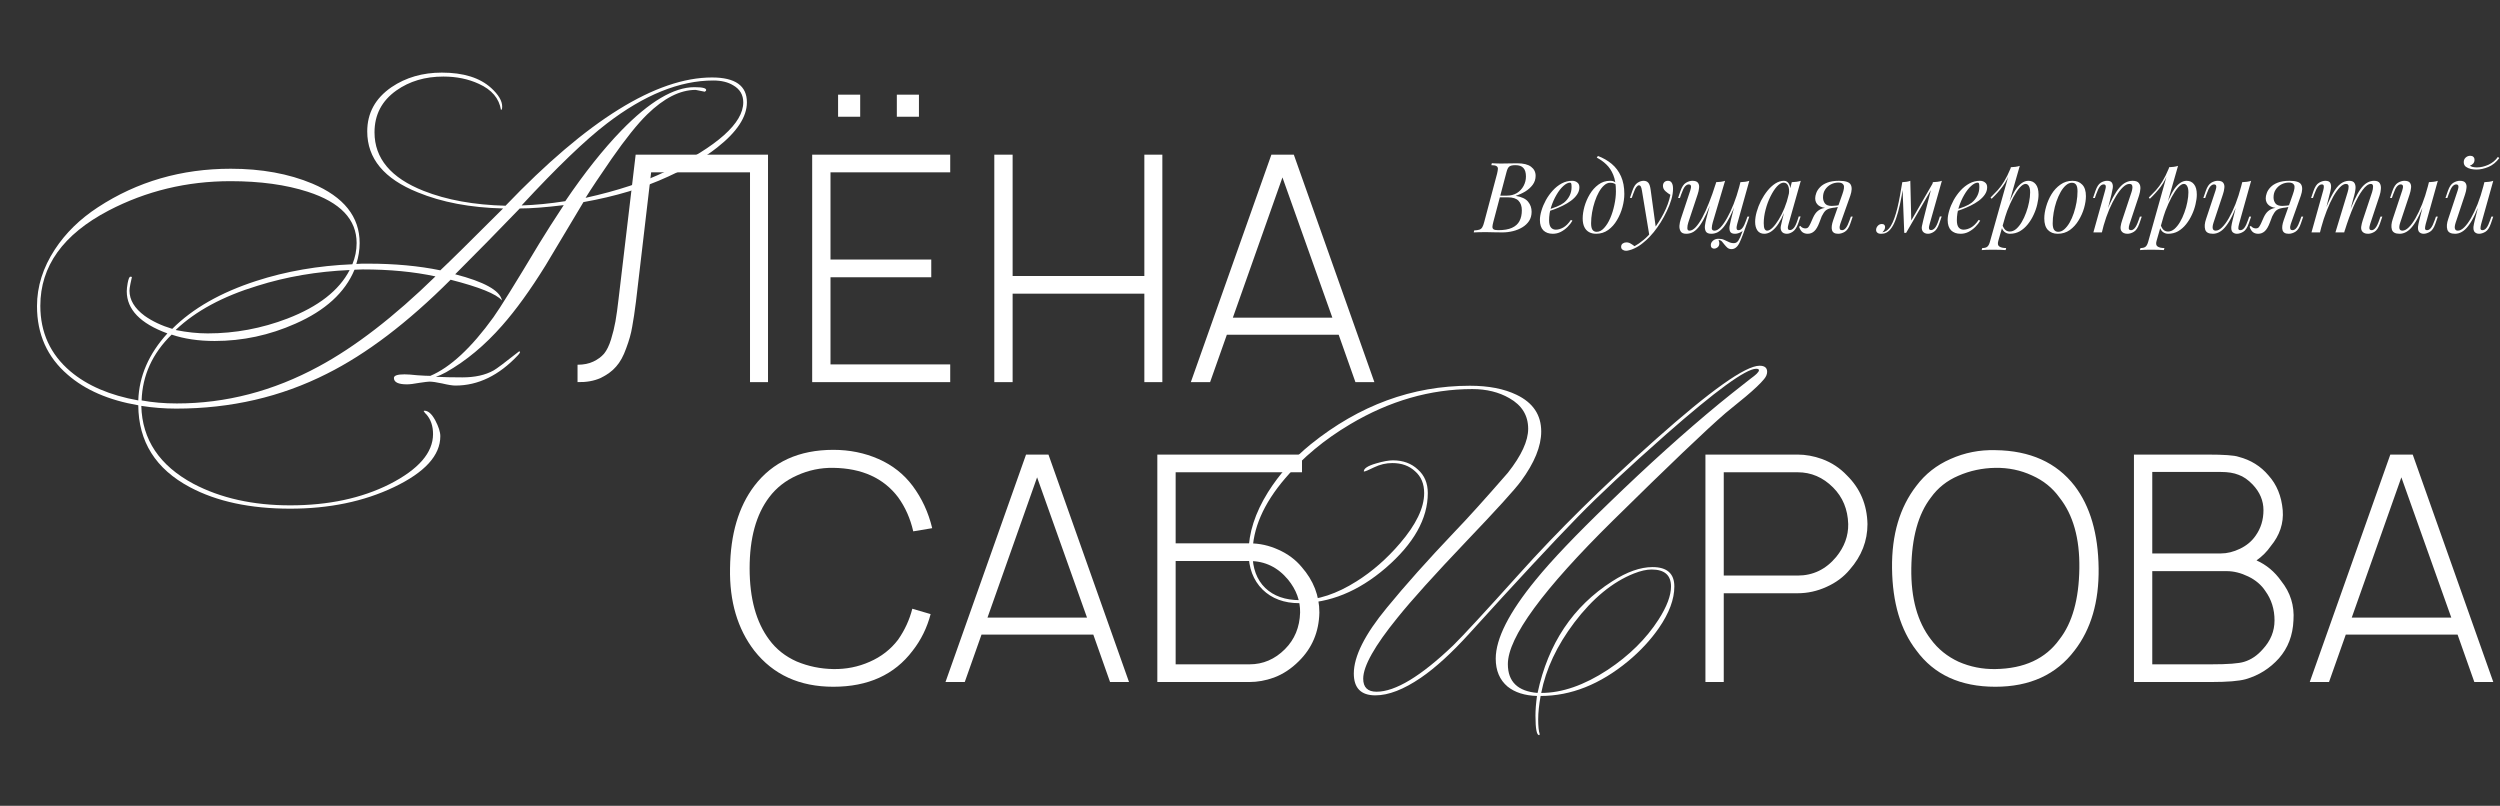
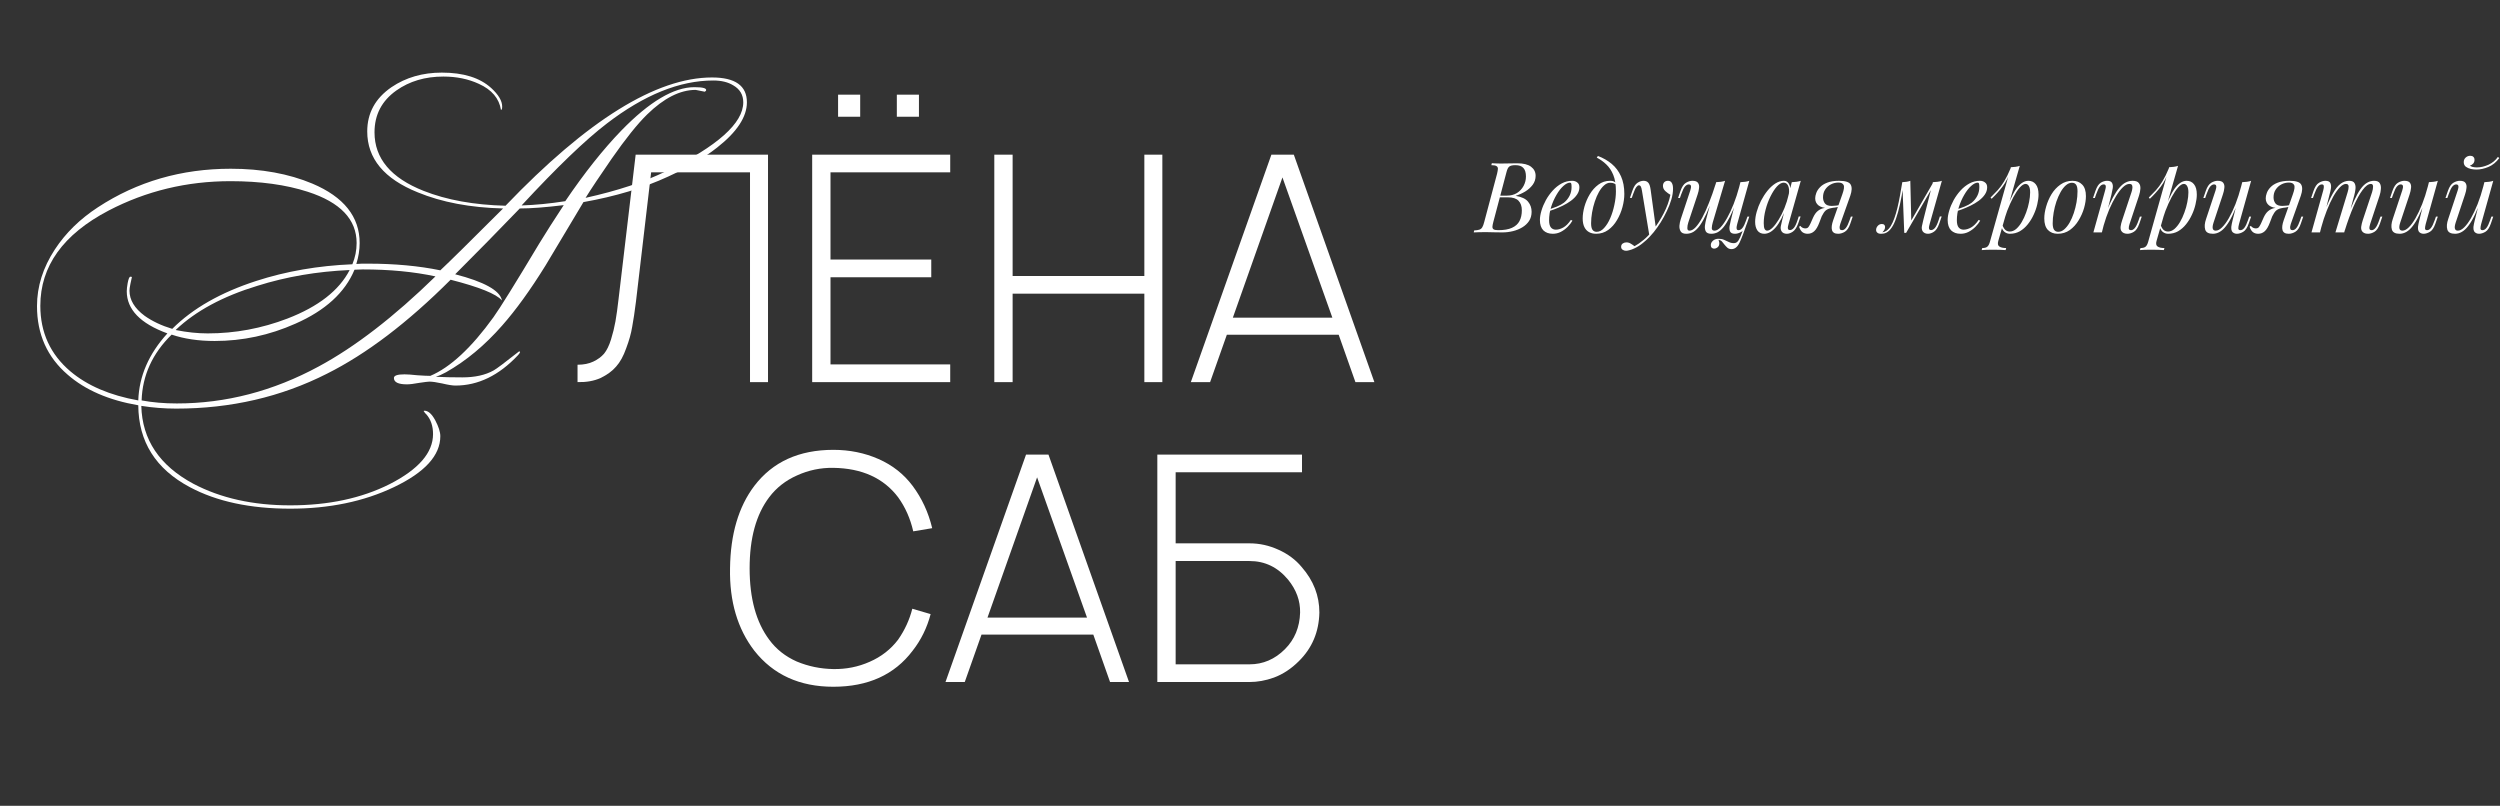
<svg xmlns="http://www.w3.org/2000/svg" width="1151" height="371" viewBox="0 0 1151 371" fill="none">
  <rect x="0" y="0" width="1151" height="371" fill="#333333" stroke="none" />
  <path d="M698.54 75.185C701.39 75.185 703.505 75.71 704.885 76.76C706.295 77.81 707 79.205 707 80.945C707 82.475 706.55 83.855 705.65 85.085C704.75 86.285 703.595 87.32 702.185 88.19C700.775 89.03 699.305 89.69 697.775 90.17C700.535 90.62 702.455 91.52 703.535 92.87C704.615 94.19 705.155 95.735 705.155 97.505C705.155 99.125 704.765 100.535 703.985 101.735C703.205 102.905 702.17 103.88 700.88 104.66C699.59 105.44 698.15 106.025 696.56 106.415C694.97 106.805 693.365 107 691.745 107C690.605 107 689.42 106.985 688.19 106.955C686.96 106.895 685.565 106.865 684.005 106.865C682.955 106.865 681.935 106.88 680.945 106.91C679.955 106.91 679.145 106.94 678.515 107L678.695 106.1C679.715 106.04 680.51 105.92 681.08 105.74C681.65 105.56 682.1 105.2 682.43 104.66C682.76 104.12 683.06 103.31 683.33 102.23L689.27 79.91C689.48 79.01 689.6 78.29 689.63 77.75C689.66 77.18 689.45 76.76 689 76.49C688.58 76.19 687.785 76.04 686.615 76.04L686.84 75.14C687.26 75.17 687.755 75.2 688.325 75.23C688.895 75.23 689.51 75.245 690.17 75.275C690.86 75.275 691.535 75.275 692.195 75.275C693.245 75.275 694.28 75.26 695.3 75.23C696.35 75.2 697.43 75.185 698.54 75.185ZM689.99 90.845L690.17 90.08H693.68C695.51 90.08 697.085 89.675 698.405 88.865C699.725 88.025 700.745 86.93 701.465 85.58C702.185 84.23 702.545 82.79 702.545 81.26C702.545 79.49 702.155 78.185 701.375 77.345C700.625 76.475 699.395 76.04 697.685 76.04C696.365 76.04 695.435 76.25 694.895 76.67C694.355 77.06 693.92 77.915 693.59 79.235L687.515 102.23C687.275 103.13 687.14 103.865 687.11 104.435C687.11 104.975 687.305 105.365 687.695 105.605C688.085 105.845 688.79 105.965 689.81 105.965C692.45 105.965 694.55 105.605 696.11 104.885C697.7 104.165 698.855 103.13 699.575 101.78C700.295 100.4 700.655 98.75 700.655 96.83C700.655 94.94 700.145 93.47 699.125 92.42C698.105 91.37 696.47 90.845 694.22 90.845H689.99ZM712.213 96.785C713.893 96.215 715.408 95.66 716.758 95.12C718.138 94.55 719.233 93.95 720.043 93.32C721.123 92.45 721.978 91.4 722.608 90.17C723.238 88.94 723.553 87.59 723.553 86.12C723.553 85.25 723.493 84.695 723.373 84.455C723.253 84.215 723.073 84.095 722.833 84.095C721.903 84.095 720.883 84.605 719.773 85.625C718.663 86.615 717.613 87.965 716.623 89.675C715.633 91.355 714.808 93.215 714.148 95.255C713.518 97.295 713.203 99.35 713.203 101.42C713.203 102.95 713.488 104.06 714.058 104.75C714.628 105.41 715.378 105.74 716.308 105.74C717.388 105.74 718.528 105.41 719.728 104.75C720.928 104.09 722.098 102.92 723.238 101.24L723.958 101.6C723.388 102.59 722.638 103.55 721.708 104.48C720.778 105.41 719.728 106.175 718.558 106.775C717.418 107.345 716.203 107.63 714.913 107.63C713.083 107.63 711.628 107.105 710.548 106.055C709.498 104.975 708.973 103.385 708.973 101.285C708.973 99.995 709.213 98.555 709.693 96.965C710.173 95.345 710.848 93.74 711.718 92.15C712.618 90.53 713.683 89.045 714.913 87.695C716.143 86.345 717.508 85.265 719.008 84.455C720.508 83.645 722.113 83.24 723.823 83.24C724.753 83.24 725.533 83.495 726.163 84.005C726.823 84.485 727.153 85.22 727.153 86.21C727.153 87.41 726.793 88.535 726.073 89.585C725.383 90.605 724.453 91.55 723.283 92.42C722.143 93.26 720.898 94.01 719.548 94.67C718.198 95.33 716.878 95.9 715.588 96.38C714.298 96.86 713.158 97.25 712.168 97.55L712.213 96.785ZM743.97 88.055C743.97 85.025 743.565 82.52 742.755 80.54C741.945 78.56 740.865 76.94 739.515 75.68C738.195 74.42 736.74 73.385 735.15 72.575L735.69 71.81C738.09 72.71 740.205 73.925 742.035 75.455C743.865 76.985 745.29 78.89 746.31 81.17C747.33 83.45 747.84 86.15 747.84 89.27C747.84 91.19 747.555 93.215 746.985 95.345C746.415 97.475 745.575 99.47 744.465 101.33C743.385 103.19 742.035 104.705 740.415 105.875C738.795 107.045 736.935 107.63 734.835 107.63C733.605 107.63 732.525 107.375 731.595 106.865C730.665 106.355 729.945 105.575 729.435 104.525C728.925 103.475 728.67 102.155 728.67 100.565C728.67 98.915 728.94 97.1 729.48 95.12C730.05 93.11 730.875 91.205 731.955 89.405C733.035 87.605 734.355 86.135 735.915 84.995C737.475 83.825 739.26 83.24 741.27 83.24C742.23 83.24 742.95 83.42 743.43 83.78C743.91 84.11 744.3 84.44 744.6 84.77L744.285 85.31C743.985 84.92 743.595 84.635 743.115 84.455C742.665 84.245 742.05 84.14 741.27 84.14C740.34 84.14 739.44 84.53 738.57 85.31C737.7 86.06 736.89 87.095 736.14 88.415C735.42 89.705 734.79 91.16 734.25 92.78C733.71 94.4 733.29 96.08 732.99 97.82C732.69 99.56 732.54 101.225 732.54 102.815C732.54 104.165 732.75 105.155 733.17 105.785C733.62 106.415 734.265 106.73 735.105 106.73C736.335 106.73 737.475 106.145 738.525 104.975C739.605 103.805 740.55 102.29 741.36 100.43C742.17 98.54 742.8 96.515 743.25 94.355C743.73 92.165 743.97 90.065 743.97 88.055ZM762.388 105.2L759.373 108.485L755.953 87.785C755.803 86.855 755.623 86.21 755.413 85.85C755.203 85.49 754.903 85.31 754.513 85.31C754.183 85.31 753.808 85.58 753.388 86.12C752.968 86.63 752.458 87.74 751.858 89.45L751.273 91.115H750.418L751.543 87.83C752.173 86 752.953 84.785 753.883 84.185C754.813 83.555 755.758 83.24 756.718 83.24C757.648 83.24 758.368 83.54 758.878 84.14C759.388 84.71 759.748 85.79 759.958 87.38L762.388 105.2ZM752.533 113.345C753.823 112.655 755.188 111.71 756.628 110.51C758.098 109.34 759.613 107.75 761.173 105.74C762.943 103.49 764.548 100.97 765.988 98.18C767.458 95.36 768.478 92.525 769.048 89.675C768.328 89.285 767.563 88.73 766.753 88.01C765.943 87.26 765.568 86.375 765.628 85.355C765.688 84.665 765.928 84.14 766.348 83.78C766.768 83.42 767.293 83.24 767.923 83.24C768.733 83.24 769.318 83.555 769.678 84.185C770.068 84.785 770.263 85.685 770.263 86.885C770.263 88.415 770.008 90.065 769.498 91.835C768.988 93.575 768.298 95.345 767.428 97.145C766.588 98.945 765.643 100.685 764.593 102.365C763.543 104.015 762.478 105.515 761.398 106.865C760.918 107.465 760.258 108.215 759.418 109.115C758.578 110.015 757.573 110.93 756.403 111.86C755.263 112.82 753.973 113.645 752.533 114.335C751.633 114.755 750.853 115.04 750.193 115.19C749.563 115.37 749.038 115.46 748.618 115.46C748.018 115.46 747.493 115.295 747.043 114.965C746.593 114.665 746.368 114.215 746.368 113.615C746.368 112.955 746.623 112.445 747.133 112.085C747.613 111.755 748.168 111.59 748.798 111.59C749.488 111.59 750.133 111.77 750.733 112.13C751.363 112.49 751.963 112.895 752.533 113.345ZM791.208 110.51C791.268 110.69 791.343 110.915 791.433 111.185C791.523 111.455 791.568 111.74 791.568 112.04C791.568 112.82 791.313 113.42 790.803 113.84C790.293 114.26 789.738 114.47 789.138 114.47C788.748 114.47 788.403 114.335 788.103 114.065C787.803 113.825 787.653 113.42 787.653 112.85C787.653 112.1 787.983 111.425 788.643 110.825C789.333 110.225 790.188 109.925 791.208 109.925C792.198 109.925 793.053 110.09 793.773 110.42C794.523 110.75 795.243 111.08 795.933 111.41C796.623 111.77 797.403 111.95 798.273 111.95C799.143 111.95 799.848 111.53 800.388 110.69C800.928 109.88 801.453 108.725 801.963 107.225C802.473 105.755 803.118 104.015 803.898 102.005L804.438 102.41C803.058 106.52 801.888 109.595 800.928 111.635C799.968 113.675 798.723 114.695 797.193 114.695C796.443 114.695 795.813 114.485 795.303 114.065C794.823 113.645 794.373 113.165 793.953 112.625C793.563 112.085 793.158 111.59 792.738 111.14C792.318 110.72 791.808 110.51 791.208 110.51ZM788.823 90.53C787.653 93.65 786.573 96.305 785.583 98.495C784.593 100.655 783.618 102.41 782.658 103.76C781.698 105.11 780.708 106.1 779.688 106.73C778.668 107.33 777.558 107.63 776.358 107.63C775.098 107.63 774.243 107.27 773.793 106.55C773.343 105.83 773.148 104.945 773.208 103.895C773.298 102.845 773.508 101.825 773.838 100.835L778.203 87.695C778.503 86.765 778.608 86.075 778.518 85.625C778.428 85.145 778.083 84.905 777.483 84.905C776.913 84.905 776.343 85.22 775.773 85.85C775.233 86.48 774.648 87.695 774.018 89.495L773.433 91.16H772.578L773.703 87.875C774.363 85.985 775.203 84.74 776.223 84.14C777.243 83.54 778.218 83.24 779.148 83.24C780.468 83.24 781.338 83.555 781.758 84.185C782.208 84.785 782.373 85.565 782.253 86.525C782.163 87.485 781.938 88.49 781.578 89.54L777.303 102.41C777.003 103.34 776.853 104.21 776.853 105.02C776.853 105.8 777.183 106.19 777.843 106.19C778.743 106.19 779.688 105.665 780.678 104.615C781.668 103.565 782.688 102.08 783.738 100.16C784.788 98.21 785.823 95.93 786.843 93.32C787.893 90.71 788.898 87.86 789.858 84.77L788.823 90.53ZM788.553 102.41C788.283 103.34 788.133 104.21 788.103 105.02C788.103 105.8 788.523 106.19 789.363 106.19C790.233 106.19 791.163 105.68 792.153 104.66C793.143 103.61 794.148 102.17 795.168 100.34C796.218 98.48 797.223 96.335 798.183 93.905C799.143 91.445 799.998 88.82 800.748 86.03L799.263 93.23C798.243 95.93 797.268 98.195 796.338 100.025C795.408 101.855 794.493 103.34 793.593 104.48C792.693 105.59 791.778 106.4 790.848 106.91C789.918 107.39 788.928 107.63 787.878 107.63C786.618 107.63 785.778 107.27 785.358 106.55C784.968 105.8 784.833 104.9 784.953 103.85C785.103 102.77 785.298 101.765 785.538 100.835L790.128 83.87C790.878 83.84 791.598 83.78 792.288 83.69C793.008 83.6 793.653 83.45 794.223 83.24L788.553 102.41ZM799.803 103.175C799.743 103.415 799.668 103.76 799.578 104.21C799.488 104.66 799.488 105.065 799.578 105.425C799.668 105.785 799.953 105.965 800.433 105.965C801.093 105.965 801.693 105.62 802.233 104.93C802.803 104.21 803.373 103.025 803.943 101.375L804.528 99.71H805.383L804.258 102.995C803.598 104.885 802.758 106.13 801.738 106.73C800.718 107.33 799.743 107.63 798.813 107.63C797.643 107.63 796.893 107.3 796.563 106.64C796.233 105.95 796.143 105.11 796.293 104.12C796.473 103.13 796.668 102.2 796.878 101.33L801.288 83.87C802.038 83.84 802.758 83.78 803.448 83.69C804.168 83.6 804.813 83.45 805.383 83.24L799.803 103.175ZM813.601 106.19C814.321 106.19 815.146 105.74 816.076 104.84C817.006 103.91 817.951 102.665 818.911 101.105C819.871 99.545 820.756 97.775 821.566 95.795C822.376 93.815 823.021 91.76 823.501 89.63L822.736 94.49C821.026 99.29 819.301 102.68 817.561 104.66C815.851 106.64 814.096 107.63 812.296 107.63C810.886 107.63 809.821 107.12 809.101 106.1C808.411 105.08 808.066 103.775 808.066 102.185C808.066 100.745 808.306 99.185 808.786 97.505C809.266 95.795 809.926 94.1 810.766 92.42C811.636 90.74 812.626 89.21 813.736 87.83C814.846 86.45 816.046 85.34 817.336 84.5C818.656 83.66 819.991 83.24 821.341 83.24C822.391 83.24 823.186 83.765 823.726 84.815C824.296 85.835 824.416 87.275 824.086 89.135L823.591 89.405C823.801 87.815 823.696 86.54 823.276 85.58C822.856 84.59 822.166 84.095 821.206 84.095C820.216 84.095 819.181 84.68 818.101 85.85C817.051 87.02 816.061 88.55 815.131 90.44C814.201 92.3 813.451 94.325 812.881 96.515C812.311 98.675 812.026 100.745 812.026 102.725C812.026 104.015 812.161 104.915 812.431 105.425C812.731 105.935 813.121 106.19 813.601 106.19ZM824.941 83.87C825.661 83.84 826.381 83.78 827.101 83.69C827.821 83.6 828.481 83.45 829.081 83.24L823.456 103.13C823.396 103.4 823.306 103.76 823.186 104.21C823.096 104.63 823.096 105.02 823.186 105.38C823.306 105.74 823.621 105.92 824.131 105.92C824.731 105.92 825.316 105.59 825.886 104.93C826.456 104.27 827.026 103.07 827.596 101.33L828.136 99.665H828.991L827.866 102.95C827.206 104.75 826.396 105.98 825.436 106.64C824.476 107.3 823.561 107.63 822.691 107.63C821.521 107.63 820.696 107.24 820.216 106.46C819.826 105.77 819.721 104.975 819.901 104.075C820.081 103.145 820.291 102.215 820.531 101.285L824.941 83.87ZM848.226 89.405C849.006 87.245 849.186 85.82 848.766 85.13C848.376 84.41 847.596 84.05 846.426 84.05C845.166 84.05 843.996 84.335 842.916 84.905C841.836 85.475 840.966 86.27 840.306 87.29C839.646 88.28 839.316 89.465 839.316 90.845C839.316 91.955 839.616 92.9 840.216 93.68C840.816 94.43 841.851 94.805 843.321 94.805C843.891 94.805 844.596 94.76 845.436 94.67C846.306 94.55 846.996 94.43 847.506 94.31L847.641 94.85C846.801 95.18 845.841 95.42 844.761 95.57C843.711 95.72 842.721 95.795 841.791 95.795C839.811 95.795 838.296 95.39 837.246 94.58C836.226 93.77 835.716 92.675 835.716 91.295C835.716 90.575 835.881 89.765 836.211 88.865C836.541 87.935 837.111 87.05 837.921 86.21C838.731 85.34 839.841 84.635 841.251 84.095C842.691 83.525 844.506 83.24 846.696 83.24C849.636 83.24 851.421 83.825 852.051 84.995C852.711 86.135 852.651 87.845 851.871 90.125L847.236 103.175C847.116 103.505 847.026 103.895 846.966 104.345C846.906 104.795 846.951 105.185 847.101 105.515C847.251 105.815 847.581 105.965 848.091 105.965C848.721 105.965 849.306 105.62 849.846 104.93C850.416 104.21 850.986 103.025 851.556 101.375L852.141 99.71H852.996L851.871 102.995C851.271 104.795 850.446 106.025 849.396 106.685C848.376 107.315 847.341 107.63 846.291 107.63C844.731 107.63 843.786 107.075 843.456 105.965C843.126 104.855 843.321 103.295 844.041 101.285L848.226 89.405ZM828.876 103.985C829.146 104.375 829.506 104.675 829.956 104.885C830.376 105.065 830.766 105.155 831.126 105.155C831.816 105.155 832.311 104.945 832.611 104.525C832.941 104.075 833.256 103.52 833.556 102.86L834.816 100.025C835.416 98.765 836.076 97.835 836.796 97.235C837.546 96.605 838.341 96.17 839.181 95.93C840.021 95.69 840.876 95.54 841.746 95.48C842.526 95.42 843.321 95.33 844.131 95.21C844.971 95.09 845.781 94.97 846.561 94.85L846.381 95.255C844.761 95.495 843.501 95.72 842.601 95.93C841.731 96.14 841.011 96.5 840.441 97.01C839.901 97.52 839.331 98.375 838.731 99.575L837.651 102.41C836.931 104.33 836.136 105.68 835.266 106.46C834.396 107.24 833.391 107.63 832.251 107.63C831.321 107.63 830.526 107.39 829.866 106.91C829.206 106.4 828.681 105.56 828.291 104.39L828.876 103.985ZM888.416 103.13C888.356 103.4 888.266 103.76 888.146 104.21C888.056 104.63 888.056 105.02 888.146 105.38C888.266 105.74 888.581 105.92 889.091 105.92C889.691 105.92 890.276 105.59 890.846 104.93C891.416 104.27 891.986 103.07 892.556 101.33L893.096 99.665H893.951L892.826 102.95C892.196 104.78 891.386 106.025 890.396 106.685C889.436 107.315 888.521 107.63 887.651 107.63C887.081 107.63 886.586 107.525 886.166 107.315C885.746 107.105 885.416 106.82 885.176 106.46C884.786 105.77 884.681 104.975 884.861 104.075C885.041 103.145 885.251 102.215 885.491 101.285L889.901 83.87C890.621 83.84 891.341 83.78 892.061 83.69C892.781 83.6 893.441 83.45 894.041 83.24L888.416 103.13ZM876.311 85.31C875.831 88.64 875.306 91.565 874.736 94.085C874.196 96.575 873.611 98.705 872.981 100.475C872.381 102.245 871.706 103.67 870.956 104.75C870.236 105.83 869.456 106.595 868.616 107.045C868.136 107.315 867.656 107.48 867.176 107.54C866.696 107.6 866.306 107.63 866.006 107.63C865.256 107.63 864.701 107.465 864.341 107.135C863.951 106.835 863.756 106.415 863.756 105.875C863.756 105.185 864.011 104.555 864.521 103.985C865.031 103.415 865.661 103.13 866.411 103.13C866.921 103.13 867.296 103.265 867.536 103.535C867.776 103.775 867.896 104.105 867.896 104.525C867.896 104.945 867.776 105.38 867.536 105.83C867.296 106.25 866.996 106.625 866.636 106.955C866.666 106.955 866.681 106.955 866.681 106.955C867.251 106.895 867.866 106.655 868.526 106.235C869.276 105.725 869.951 104.975 870.551 103.985C871.151 102.995 871.691 101.81 872.171 100.43C872.681 99.02 873.146 97.445 873.566 95.705C873.986 93.965 874.376 92.105 874.736 90.125C875.126 88.115 875.486 86.03 875.816 83.87L876.311 85.31ZM876.716 107.225L875.816 83.87C876.476 83.84 877.121 83.78 877.751 83.69C878.381 83.6 878.966 83.45 879.506 83.24L879.956 101.78L877.571 107.225H876.716ZM878.021 104.84L890.036 84.05L890.711 84.545L877.571 107.225L878.021 104.84ZM899.947 96.785C901.627 96.215 903.142 95.66 904.492 95.12C905.872 94.55 906.967 93.95 907.777 93.32C908.857 92.45 909.712 91.4 910.342 90.17C910.972 88.94 911.287 87.59 911.287 86.12C911.287 85.25 911.227 84.695 911.107 84.455C910.987 84.215 910.807 84.095 910.567 84.095C909.637 84.095 908.617 84.605 907.507 85.625C906.397 86.615 905.347 87.965 904.357 89.675C903.367 91.355 902.542 93.215 901.882 95.255C901.252 97.295 900.937 99.35 900.937 101.42C900.937 102.95 901.222 104.06 901.792 104.75C902.362 105.41 903.112 105.74 904.042 105.74C905.122 105.74 906.262 105.41 907.462 104.75C908.662 104.09 909.832 102.92 910.972 101.24L911.692 101.6C911.122 102.59 910.372 103.55 909.442 104.48C908.512 105.41 907.462 106.175 906.292 106.775C905.152 107.345 903.937 107.63 902.647 107.63C900.817 107.63 899.362 107.105 898.282 106.055C897.232 104.975 896.707 103.385 896.707 101.285C896.707 99.995 896.947 98.555 897.427 96.965C897.907 95.345 898.582 93.74 899.452 92.15C900.352 90.53 901.417 89.045 902.647 87.695C903.877 86.345 905.242 85.265 906.742 84.455C908.242 83.645 909.847 83.24 911.557 83.24C912.487 83.24 913.267 83.495 913.897 84.005C914.557 84.485 914.887 85.22 914.887 86.21C914.887 87.41 914.527 88.535 913.807 89.585C913.117 90.605 912.187 91.55 911.017 92.42C909.877 93.26 908.632 94.01 907.282 94.67C905.932 95.33 904.612 95.9 903.322 96.38C902.032 96.86 900.892 97.25 899.902 97.55L899.947 96.785ZM932.559 84.68C931.779 84.68 930.894 85.235 929.904 86.345C928.944 87.425 927.954 88.91 926.934 90.8C925.944 92.66 924.999 94.76 924.099 97.1C923.229 99.44 922.494 101.87 921.894 104.39L922.704 99.53C924.654 93.65 926.499 89.465 928.239 86.975C930.009 84.485 931.884 83.24 933.864 83.24C935.274 83.24 936.399 83.765 937.239 84.815C938.109 85.865 938.544 87.455 938.544 89.585C938.544 90.935 938.349 92.42 937.959 94.04C937.599 95.66 937.044 97.265 936.294 98.855C935.574 100.445 934.674 101.915 933.594 103.265C932.544 104.585 931.329 105.65 929.949 106.46C928.569 107.24 927.039 107.63 925.359 107.63C924.459 107.63 923.649 107.36 922.929 106.82C922.239 106.28 921.774 105.5 921.534 104.48L921.894 103.58C922.314 104.69 922.794 105.47 923.334 105.92C923.904 106.37 924.564 106.595 925.314 106.595C926.334 106.595 927.309 106.205 928.239 105.425C929.169 104.615 930.024 103.55 930.804 102.23C931.584 100.91 932.259 99.455 932.829 97.865C933.429 96.245 933.879 94.64 934.179 93.05C934.509 91.43 934.674 89.945 934.674 88.595C934.674 87.275 934.479 86.3 934.089 85.67C933.729 85.01 933.219 84.68 932.559 84.68ZM925.809 76.985C926.529 76.955 927.234 76.895 927.924 76.805C928.644 76.715 929.304 76.565 929.904 76.355L920.004 110.96C919.644 112.22 919.824 113.075 920.544 113.525C921.264 113.975 922.299 114.2 923.649 114.2L923.379 115.145C922.779 115.115 921.924 115.07 920.814 115.01C919.734 114.98 918.579 114.965 917.349 114.965C916.419 114.965 915.474 114.98 914.514 115.01C913.554 115.07 912.834 115.115 912.354 115.145L912.624 114.2C913.704 114.2 914.484 113.99 914.964 113.57C915.444 113.18 915.834 112.46 916.134 111.41L925.809 76.985ZM916.449 90.935C917.619 89.795 918.714 88.67 919.734 87.56C920.754 86.42 921.744 85.07 922.704 83.51C923.664 81.95 924.639 79.985 925.629 77.615L925.764 78.335C924.744 81.395 923.484 83.915 921.984 85.895C920.484 87.875 918.804 89.75 916.944 91.52L916.449 90.935ZM953.924 84.14C952.964 84.14 952.034 84.53 951.134 85.31C950.264 86.06 949.454 87.095 948.704 88.415C947.984 89.705 947.339 91.16 946.769 92.78C946.229 94.4 945.809 96.08 945.509 97.82C945.209 99.56 945.059 101.225 945.059 102.815C945.059 104.165 945.269 105.155 945.689 105.785C946.139 106.415 946.784 106.73 947.624 106.73C948.584 106.73 949.499 106.355 950.369 105.605C951.269 104.825 952.094 103.79 952.844 102.5C953.594 101.18 954.239 99.71 954.779 98.09C955.319 96.47 955.739 94.805 956.039 93.095C956.339 91.355 956.489 89.675 956.489 88.055C956.489 86.675 956.279 85.685 955.859 85.085C955.439 84.455 954.794 84.14 953.924 84.14ZM941.189 100.565C941.189 98.915 941.474 97.1 942.044 95.12C942.614 93.11 943.439 91.205 944.519 89.405C945.629 87.605 946.994 86.135 948.614 84.995C950.234 83.825 952.094 83.24 954.194 83.24C956.054 83.24 957.539 83.825 958.649 84.995C959.789 86.135 960.359 87.905 960.359 90.305C960.359 91.955 960.074 93.785 959.504 95.795C958.934 97.775 958.094 99.665 956.984 101.465C955.904 103.265 954.554 104.75 952.934 105.92C951.314 107.06 949.454 107.63 947.354 107.63C945.494 107.63 943.994 107.045 942.854 105.875C941.744 104.705 941.189 102.935 941.189 100.565ZM967.707 107H963.792L969.192 87.695C969.312 87.335 969.402 86.945 969.462 86.525C969.552 86.075 969.537 85.7 969.417 85.4C969.297 85.07 968.997 84.905 968.517 84.905C967.857 84.905 967.272 85.235 966.762 85.895C966.252 86.525 965.682 87.725 965.052 89.495L964.467 91.16H963.612L964.737 87.875C965.397 85.985 966.207 84.74 967.167 84.14C968.157 83.54 969.132 83.24 970.092 83.24C971.292 83.24 972.057 83.57 972.387 84.23C972.747 84.89 972.852 85.7 972.702 86.66C972.552 87.62 972.357 88.58 972.117 89.54L967.707 107ZM969.777 97.64C970.827 94.94 971.847 92.675 972.837 90.845C973.827 89.015 974.802 87.545 975.762 86.435C976.722 85.295 977.697 84.485 978.687 84.005C979.707 83.495 980.757 83.24 981.837 83.24C983.247 83.24 984.207 83.585 984.717 84.275C985.257 84.935 985.497 85.79 985.437 86.84C985.377 87.86 985.167 88.925 984.807 90.035L980.442 103.175C980.172 103.985 980.052 104.66 980.082 105.2C980.142 105.71 980.502 105.965 981.162 105.965C981.732 105.965 982.287 105.65 982.827 105.02C983.397 104.39 983.997 103.175 984.627 101.375L985.212 99.71H986.067L984.942 102.995C984.282 104.885 983.442 106.13 982.422 106.73C981.402 107.33 980.427 107.63 979.497 107.63C978.147 107.63 977.202 107.195 976.662 106.325C976.332 105.785 976.227 105.08 976.347 104.21C976.467 103.34 976.707 102.38 977.067 101.33L981.342 88.46C981.492 88.04 981.612 87.545 981.702 86.975C981.822 86.375 981.807 85.85 981.657 85.4C981.507 84.92 981.072 84.68 980.352 84.68C979.452 84.68 978.477 85.175 977.427 86.165C976.407 87.125 975.357 88.475 974.277 90.215C973.197 91.955 972.147 93.995 971.127 96.335C970.137 98.675 969.252 101.21 968.472 103.94L969.777 97.64ZM1005.42 84.68C1004.64 84.68 1003.76 85.235 1002.77 86.345C1001.81 87.425 1000.82 88.91 999.795 90.8C998.805 92.66 997.86 94.76 996.96 97.1C996.09 99.44 995.355 101.87 994.755 104.39L995.565 99.53C997.515 93.65 999.36 89.465 1001.1 86.975C1002.87 84.485 1004.75 83.24 1006.73 83.24C1008.14 83.24 1009.26 83.765 1010.1 84.815C1010.97 85.865 1011.41 87.455 1011.41 89.585C1011.41 90.935 1011.21 92.42 1010.82 94.04C1010.46 95.66 1009.91 97.265 1009.16 98.855C1008.44 100.445 1007.54 101.915 1006.46 103.265C1005.41 104.585 1004.19 105.65 1002.81 106.46C1001.43 107.24 999.9 107.63 998.22 107.63C997.32 107.63 996.51 107.36 995.79 106.82C995.1 106.28 994.635 105.5 994.395 104.48L994.755 103.58C995.175 104.69 995.655 105.47 996.195 105.92C996.765 106.37 997.425 106.595 998.175 106.595C999.195 106.595 1000.17 106.205 1001.1 105.425C1002.03 104.615 1002.89 103.55 1003.67 102.23C1004.45 100.91 1005.12 99.455 1005.69 97.865C1006.29 96.245 1006.74 94.64 1007.04 93.05C1007.37 91.43 1007.54 89.945 1007.54 88.595C1007.54 87.275 1007.34 86.3 1006.95 85.67C1006.59 85.01 1006.08 84.68 1005.42 84.68ZM998.67 76.985C999.39 76.955 1000.1 76.895 1000.79 76.805C1001.51 76.715 1002.17 76.565 1002.77 76.355L992.865 110.96C992.505 112.22 992.685 113.075 993.405 113.525C994.125 113.975 995.16 114.2 996.51 114.2L996.24 115.145C995.64 115.115 994.785 115.07 993.675 115.01C992.595 114.98 991.44 114.965 990.21 114.965C989.28 114.965 988.335 114.98 987.375 115.01C986.415 115.07 985.695 115.115 985.215 115.145L985.485 114.2C986.565 114.2 987.345 113.99 987.825 113.57C988.305 113.18 988.695 112.46 988.995 111.41L998.67 76.985ZM989.31 90.935C990.48 89.795 991.575 88.67 992.595 87.56C993.615 86.42 994.605 85.07 995.565 83.51C996.525 81.95 997.5 79.985 998.49 77.615L998.625 78.335C997.605 81.395 996.345 83.915 994.845 85.895C993.345 87.875 991.665 89.75 989.805 91.52L989.31 90.935ZM1030.97 91.43C1029.89 94.43 1028.86 96.965 1027.87 99.035C1026.88 101.105 1025.89 102.77 1024.9 104.03C1023.94 105.29 1022.95 106.205 1021.93 106.775C1020.94 107.345 1019.9 107.63 1018.82 107.63C1016.84 107.63 1015.66 106.985 1015.27 105.695C1014.88 104.375 1015.01 102.755 1015.67 100.835L1020.04 87.695C1020.34 86.795 1020.44 86.105 1020.35 85.625C1020.26 85.145 1019.92 84.905 1019.32 84.905C1018.75 84.905 1018.18 85.22 1017.61 85.85C1017.07 86.48 1016.48 87.695 1015.85 89.495L1015.27 91.16H1014.41L1015.54 87.875C1016.2 85.985 1017.04 84.74 1018.06 84.14C1019.08 83.54 1020.05 83.24 1020.98 83.24C1022.3 83.24 1023.17 83.555 1023.59 84.185C1024.04 84.785 1024.21 85.565 1024.09 86.525C1024 87.485 1023.77 88.49 1023.41 89.54L1019.14 102.41C1018.3 104.93 1018.63 106.19 1020.13 106.19C1021.03 106.19 1021.99 105.695 1023.01 104.705C1024.06 103.685 1025.11 102.26 1026.16 100.43C1027.21 98.6 1028.23 96.44 1029.22 93.95C1030.21 91.43 1031.09 88.67 1031.87 85.67L1030.97 91.43ZM1030.84 103.175C1030.63 103.985 1030.52 104.66 1030.52 105.2C1030.55 105.71 1030.87 105.965 1031.47 105.965C1032.13 105.965 1032.73 105.62 1033.27 104.93C1033.84 104.21 1034.41 103.025 1034.98 101.375L1035.56 99.71H1036.42L1035.29 102.995C1034.63 104.885 1033.79 106.13 1032.77 106.73C1031.75 107.33 1030.78 107.63 1029.85 107.63C1029.37 107.63 1028.92 107.525 1028.5 107.315C1028.08 107.105 1027.76 106.805 1027.55 106.415C1027.31 105.905 1027.22 105.26 1027.28 104.48C1027.37 103.7 1027.58 102.65 1027.91 101.33L1032.32 83.87C1033.07 83.84 1033.79 83.78 1034.48 83.69C1035.2 83.6 1035.85 83.45 1036.42 83.24L1030.84 103.175ZM1055.65 89.405C1056.43 87.245 1056.61 85.82 1056.19 85.13C1055.8 84.41 1055.02 84.05 1053.85 84.05C1052.59 84.05 1051.42 84.335 1050.34 84.905C1049.26 85.475 1048.39 86.27 1047.73 87.29C1047.07 88.28 1046.74 89.465 1046.74 90.845C1046.74 91.955 1047.04 92.9 1047.64 93.68C1048.24 94.43 1049.27 94.805 1050.74 94.805C1051.31 94.805 1052.02 94.76 1052.86 94.67C1053.73 94.55 1054.42 94.43 1054.93 94.31L1055.06 94.85C1054.22 95.18 1053.26 95.42 1052.18 95.57C1051.13 95.72 1050.14 95.795 1049.21 95.795C1047.23 95.795 1045.72 95.39 1044.67 94.58C1043.65 93.77 1043.14 92.675 1043.14 91.295C1043.14 90.575 1043.3 89.765 1043.63 88.865C1043.96 87.935 1044.53 87.05 1045.34 86.21C1046.15 85.34 1047.26 84.635 1048.67 84.095C1050.11 83.525 1051.93 83.24 1054.12 83.24C1057.06 83.24 1058.84 83.825 1059.47 84.995C1060.13 86.135 1060.07 87.845 1059.29 90.125L1054.66 103.175C1054.54 103.505 1054.45 103.895 1054.39 104.345C1054.33 104.795 1054.37 105.185 1054.52 105.515C1054.67 105.815 1055 105.965 1055.51 105.965C1056.14 105.965 1056.73 105.62 1057.27 104.93C1057.84 104.21 1058.41 103.025 1058.98 101.375L1059.56 99.71H1060.42L1059.29 102.995C1058.69 104.795 1057.87 106.025 1056.82 106.685C1055.8 107.315 1054.76 107.63 1053.71 107.63C1052.15 107.63 1051.21 107.075 1050.88 105.965C1050.55 104.855 1050.74 103.295 1051.46 101.285L1055.65 89.405ZM1036.3 103.985C1036.57 104.375 1036.93 104.675 1037.38 104.885C1037.8 105.065 1038.19 105.155 1038.55 105.155C1039.24 105.155 1039.73 104.945 1040.03 104.525C1040.36 104.075 1040.68 103.52 1040.98 102.86L1042.24 100.025C1042.84 98.765 1043.5 97.835 1044.22 97.235C1044.97 96.605 1045.76 96.17 1046.6 95.93C1047.44 95.69 1048.3 95.54 1049.17 95.48C1049.95 95.42 1050.74 95.33 1051.55 95.21C1052.39 95.09 1053.2 94.97 1053.98 94.85L1053.8 95.255C1052.18 95.495 1050.92 95.72 1050.02 95.93C1049.15 96.14 1048.43 96.5 1047.86 97.01C1047.32 97.52 1046.75 98.375 1046.15 99.575L1045.07 102.41C1044.35 104.33 1043.56 105.68 1042.69 106.46C1041.82 107.24 1040.81 107.63 1039.67 107.63C1038.74 107.63 1037.95 107.39 1037.29 106.91C1036.63 106.4 1036.1 105.56 1035.71 104.39L1036.3 103.985ZM1068.12 107H1064.21L1069.61 87.695C1069.7 87.425 1069.77 87.08 1069.83 86.66C1069.92 86.21 1069.92 85.805 1069.83 85.445C1069.74 85.085 1069.46 84.905 1068.98 84.905C1068.32 84.905 1067.72 85.25 1067.18 85.94C1066.64 86.63 1066.07 87.815 1065.47 89.495L1064.88 91.16H1064.03L1065.15 87.875C1065.81 85.985 1066.65 84.74 1067.67 84.14C1068.69 83.54 1069.67 83.24 1070.6 83.24C1071.8 83.24 1072.56 83.585 1072.89 84.275C1073.22 84.965 1073.31 85.805 1073.16 86.795C1073.01 87.755 1072.8 88.67 1072.53 89.54L1068.12 107ZM1080.86 88.46C1081.16 87.53 1081.31 86.675 1081.31 85.895C1081.31 85.085 1080.89 84.68 1080.05 84.68C1079.21 84.68 1078.28 85.205 1077.26 86.255C1076.27 87.275 1075.25 88.715 1074.2 90.575C1073.18 92.405 1072.19 94.55 1071.23 97.01C1070.27 99.44 1069.41 102.05 1068.66 104.84L1070.15 97.64C1071.53 94.04 1072.82 91.19 1074.02 89.09C1075.22 86.99 1076.42 85.49 1077.62 84.59C1078.85 83.69 1080.15 83.24 1081.53 83.24C1082.82 83.24 1083.66 83.615 1084.05 84.365C1084.44 85.085 1084.58 85.97 1084.46 87.02C1084.34 88.07 1084.14 89.075 1083.87 90.035L1079.28 107H1075.23L1080.86 88.46ZM1092.11 88.46C1092.41 87.53 1092.56 86.675 1092.56 85.895C1092.56 85.085 1092.23 84.68 1091.57 84.68C1090.4 84.68 1089.12 85.61 1087.74 87.47C1086.36 89.3 1084.97 91.835 1083.56 95.075C1082.18 98.285 1080.84 101.96 1079.55 106.1L1080.59 100.34C1081.76 97.22 1082.84 94.58 1083.83 92.42C1084.82 90.23 1085.79 88.46 1086.75 87.11C1087.71 85.76 1088.7 84.785 1089.72 84.185C1090.74 83.555 1091.85 83.24 1093.05 83.24C1094.31 83.24 1095.17 83.6 1095.62 84.32C1096.07 85.04 1096.25 85.925 1096.16 86.975C1096.1 87.995 1095.9 89.015 1095.57 90.035L1091.21 103.175C1090.91 104.105 1090.8 104.81 1090.89 105.29C1090.98 105.74 1091.33 105.965 1091.93 105.965C1092.5 105.965 1093.05 105.65 1093.59 105.02C1094.16 104.39 1094.76 103.175 1095.39 101.375L1095.98 99.71H1096.83L1095.71 102.995C1095.05 104.885 1094.21 106.13 1093.19 106.73C1092.17 107.33 1091.19 107.63 1090.26 107.63C1089.51 107.63 1088.91 107.51 1088.46 107.27C1088.04 107.06 1087.71 106.775 1087.47 106.415C1087.11 105.845 1086.99 105.14 1087.11 104.3C1087.23 103.43 1087.47 102.44 1087.83 101.33L1092.11 88.46ZM1116.93 91.43C1115.85 94.43 1114.81 96.965 1113.82 99.035C1112.83 101.105 1111.84 102.77 1110.85 104.03C1109.89 105.29 1108.9 106.205 1107.88 106.775C1106.89 107.345 1105.86 107.63 1104.78 107.63C1102.8 107.63 1101.61 106.985 1101.22 105.695C1100.83 104.375 1100.97 102.755 1101.63 100.835L1105.99 87.695C1106.29 86.795 1106.4 86.105 1106.31 85.625C1106.22 85.145 1105.87 84.905 1105.27 84.905C1104.7 84.905 1104.13 85.22 1103.56 85.85C1103.02 86.48 1102.44 87.695 1101.81 89.495L1101.22 91.16H1100.37L1101.49 87.875C1102.15 85.985 1102.99 84.74 1104.01 84.14C1105.03 83.54 1106.01 83.24 1106.94 83.24C1108.26 83.24 1109.13 83.555 1109.55 84.185C1110 84.785 1110.16 85.565 1110.04 86.525C1109.95 87.485 1109.73 88.49 1109.37 89.54L1105.09 102.41C1104.25 104.93 1104.58 106.19 1106.08 106.19C1106.98 106.19 1107.94 105.695 1108.96 104.705C1110.01 103.685 1111.06 102.26 1112.11 100.43C1113.16 98.6 1114.18 96.44 1115.17 93.95C1116.16 91.43 1117.05 88.67 1117.83 85.67L1116.93 91.43ZM1116.79 103.175C1116.58 103.985 1116.48 104.66 1116.48 105.2C1116.51 105.71 1116.82 105.965 1117.42 105.965C1118.08 105.965 1118.68 105.62 1119.22 104.93C1119.79 104.21 1120.36 103.025 1120.93 101.375L1121.52 99.71H1122.37L1121.25 102.995C1120.59 104.885 1119.75 106.13 1118.73 106.73C1117.71 107.33 1116.73 107.63 1115.8 107.63C1115.32 107.63 1114.87 107.525 1114.45 107.315C1114.03 107.105 1113.72 106.805 1113.51 106.415C1113.27 105.905 1113.18 105.26 1113.24 104.48C1113.33 103.7 1113.54 102.65 1113.87 101.33L1118.28 83.87C1119.03 83.84 1119.75 83.78 1120.44 83.69C1121.16 83.6 1121.8 83.45 1122.37 83.24L1116.79 103.175ZM1142.46 91.43C1141.38 94.43 1140.34 96.965 1139.35 99.035C1138.36 101.105 1137.37 102.77 1136.38 104.03C1135.42 105.29 1134.43 106.205 1133.41 106.775C1132.42 107.345 1131.39 107.63 1130.31 107.63C1128.33 107.63 1127.14 106.985 1126.75 105.695C1126.36 104.375 1126.5 102.755 1127.16 100.835L1131.52 87.695C1131.82 86.795 1131.93 86.105 1131.84 85.625C1131.75 85.145 1131.4 84.905 1130.8 84.905C1130.23 84.905 1129.66 85.22 1129.09 85.85C1128.55 86.48 1127.97 87.695 1127.34 89.495L1126.75 91.16H1125.9L1127.02 87.875C1127.68 85.985 1128.52 84.74 1129.54 84.14C1130.56 83.54 1131.54 83.24 1132.47 83.24C1133.79 83.24 1134.66 83.555 1135.08 84.185C1135.53 84.785 1135.69 85.565 1135.57 86.525C1135.48 87.485 1135.26 88.49 1134.9 89.54L1130.62 102.41C1129.78 104.93 1130.11 106.19 1131.61 106.19C1132.51 106.19 1133.47 105.695 1134.49 104.705C1135.54 103.685 1136.59 102.26 1137.64 100.43C1138.69 98.6 1139.71 96.44 1140.7 93.95C1141.69 91.43 1142.58 88.67 1143.36 85.67L1142.46 91.43ZM1142.32 103.175C1142.11 103.985 1142.01 104.66 1142.01 105.2C1142.04 105.71 1142.35 105.965 1142.95 105.965C1143.61 105.965 1144.21 105.62 1144.75 104.93C1145.32 104.21 1145.89 103.025 1146.46 101.375L1147.05 99.71H1147.9L1146.78 102.995C1146.12 104.885 1145.28 106.13 1144.26 106.73C1143.24 107.33 1142.26 107.63 1141.33 107.63C1140.85 107.63 1140.4 107.525 1139.98 107.315C1139.56 107.105 1139.25 106.805 1139.04 106.415C1138.8 105.905 1138.71 105.26 1138.77 104.48C1138.86 103.7 1139.07 102.65 1139.4 101.33L1143.81 83.87C1144.56 83.84 1145.28 83.78 1145.97 83.69C1146.69 83.6 1147.33 83.45 1147.9 83.24L1142.32 103.175ZM1137.15 76.265C1137.39 76.475 1137.79 76.67 1138.36 76.85C1138.96 77 1139.64 77.075 1140.39 77.075C1142.07 77.075 1143.82 76.67 1145.65 75.86C1147.48 75.02 1148.94 73.82 1150.02 72.26L1150.69 72.755C1149.28 74.675 1147.62 76.04 1145.7 76.85C1143.78 77.66 1141.93 78.065 1140.16 78.065C1139.38 78.065 1138.53 77.975 1137.6 77.795C1136.7 77.585 1135.92 77.24 1135.26 76.76C1134.63 76.25 1134.31 75.545 1134.31 74.645C1134.31 73.775 1134.61 73.07 1135.21 72.53C1135.81 71.99 1136.52 71.72 1137.33 71.72C1137.93 71.72 1138.39 71.885 1138.72 72.215C1139.08 72.515 1139.26 72.98 1139.26 73.61C1139.26 74.27 1139.07 74.825 1138.68 75.275C1138.29 75.725 1137.78 76.055 1137.15 76.265Z" fill="white" />
  <path d="M353.593 71.21V175.922H345.303V79.355H299.783L292.802 138.837C292.22 143.49 291.639 147.369 291.057 150.471C290.572 153.477 289.651 156.773 288.294 160.361C287.033 163.948 285.482 166.76 283.64 168.796C281.895 170.832 279.519 172.577 276.514 174.031C273.508 175.389 269.969 176.019 265.897 175.922V167.923C268.709 167.923 271.133 167.438 273.169 166.469C275.205 165.499 276.853 164.287 278.113 162.833C279.374 161.282 280.44 159.1 281.313 156.288C282.185 153.477 282.864 150.714 283.349 147.999C283.834 145.284 284.318 141.794 284.803 137.528L292.657 71.21H353.593ZM396.032 43.578V53.758H385.852V43.578H396.032ZM423.082 43.578V53.758H412.902V43.578H423.082ZM437.48 79.355H382.361V119.494H428.754V127.638H382.361V167.778H437.48V175.922H373.926V71.21H437.48V79.355ZM526.858 71.21H535.147V175.922H526.858V135.201H466.212V175.922H457.777V71.21H466.212V127.056H526.858V71.21ZM624.034 175.922L616.326 154.107H564.843L557.135 175.922H548.264L585.349 71.21H595.675L632.76 175.922H624.034ZM567.606 146.254H613.417L590.439 81.681L567.606 146.254Z" fill="white" />
  <path d="M343.873 47.112C343.873 53.814 339.312 60.748 330.19 67.915C324.047 72.755 316.508 77.223 307.573 81.318C296.31 86.53 283.326 90.44 268.62 93.046C262.849 102.726 257.032 112.452 251.168 122.225C244.187 133.488 237.532 142.702 231.203 149.869C223.198 158.991 214.589 166.158 205.374 171.37C203.513 172.394 202.023 173.045 200.907 173.325V173.464C203.885 173.65 207.887 173.743 212.913 173.743C218.684 173.743 223.478 172.673 227.294 170.532C228.504 169.881 232.413 166.949 239.022 161.737L239.301 161.876L239.44 162.155C239.254 162.621 238.928 163.086 238.463 163.552C229.714 172.859 220.127 177.513 209.702 177.513C208.306 177.513 206.258 177.187 203.559 176.536C200.953 175.977 198.998 175.698 197.695 175.698C197.137 175.698 195.601 175.884 193.088 176.257C190.575 176.722 188.667 176.955 187.364 176.955C183.362 176.955 181.36 175.977 181.36 174.023C181.36 172.906 182.989 172.347 186.247 172.347C187.55 172.347 189.505 172.487 192.111 172.766C194.81 172.952 196.811 173.045 198.114 173.045C207.329 169.136 217.009 160.154 227.154 146.1C230.226 141.818 237.253 130.509 248.236 112.173C251.122 107.426 254.891 101.516 259.545 94.442C251.168 95.466 244.42 95.978 239.301 95.978C229.435 106.216 219.522 116.315 209.563 126.274C222.873 129.718 230.04 133.674 231.063 138.142V138.281C228.457 135.303 220.592 132.138 207.468 128.787C187.736 148.52 168.748 162.947 150.505 172.068C129.377 182.772 106.247 188.124 81.117 188.124C75.718 188.124 70.366 187.705 65.061 186.867C65.433 202.411 73.438 214.372 89.075 222.748C101.64 229.357 116.486 232.661 133.612 232.661C151.203 232.661 166.468 229.403 179.406 222.888C192.716 216.093 199.371 208.415 199.371 199.852C199.371 196.128 198.347 193.103 196.299 190.777C195.927 190.497 195.508 189.985 195.043 189.241C195.136 189.148 195.275 189.101 195.462 189.101C197.137 189.101 198.766 190.544 200.348 193.429C201.93 196.408 202.722 198.874 202.722 200.829C202.722 209.671 195.601 217.49 181.36 224.284C167.492 230.893 151.576 234.197 133.612 234.197C115.183 234.197 99.778 230.893 87.399 224.284C71.669 215.907 63.758 203.342 63.665 186.588C50.075 184.261 39.232 179.561 31.134 172.487C21.733 164.389 17.033 153.872 17.033 140.934C17.033 131.905 19.779 123.203 25.27 114.826C30.203 107.287 36.812 100.818 45.096 95.419C63.153 83.599 83.537 77.688 106.247 77.688C120.395 77.688 132.914 79.969 143.804 84.529C158.324 90.672 165.584 99.794 165.584 111.894C165.584 115.058 165.072 118.27 164.048 121.527C164.513 121.527 165.398 121.481 166.701 121.388C167.818 121.388 168.748 121.388 169.493 121.388C181.686 121.388 192.762 122.412 202.722 124.459C206.91 120.55 216.543 111.056 231.622 95.978C216.543 95.605 203.466 93.139 192.39 88.578C176.846 82.342 169.074 72.988 169.074 60.515C169.074 52.045 172.797 45.251 180.243 40.132C186.852 35.664 194.577 33.43 203.42 33.43C213.379 33.43 220.965 35.803 226.177 40.55C229.528 43.622 231.203 46.461 231.203 49.067C231.203 50.091 231.017 50.603 230.645 50.603C229.807 45.297 226.41 41.295 220.453 38.596C215.613 36.362 210.168 35.245 204.118 35.245C195.741 35.245 188.527 37.386 182.477 41.667C175.776 46.414 172.425 52.837 172.425 60.934C172.425 72.941 179.964 81.923 195.043 87.88C205.653 92.069 218.219 94.349 232.739 94.721C270.435 55.35 302.128 35.664 327.817 35.664C338.521 35.664 343.873 39.48 343.873 47.112ZM342.197 47.112C342.197 43.668 340.662 41.062 337.59 39.294C335.17 37.805 332.098 37.06 328.375 37.06C312.925 37.06 296.59 43.669 279.37 56.885C269.504 64.425 256.427 76.99 240.138 94.582C246.375 94.395 253.076 93.744 260.243 92.627C269.085 79.596 277.695 68.753 286.072 60.096C299.01 46.786 310.225 40.132 319.719 40.132C323.815 40.132 325.583 40.69 325.025 41.807L324.466 42.226L320.278 41.388C313.111 41.388 305.665 45.158 297.939 52.697C293.472 57.072 288.027 63.866 281.604 73.081C276.206 80.899 272.203 86.903 269.597 91.091C284.303 87.834 296.683 83.738 306.735 78.805C330.377 67.263 342.197 56.699 342.197 47.112ZM160.977 124.32C145.991 124.971 131.843 127.391 118.533 131.58C102.617 136.42 90.099 143.168 80.977 151.824V151.963C86.096 152.987 90.983 153.499 95.636 153.499C108.202 153.499 120.442 151.219 132.355 146.658C146.596 141.167 156.137 133.72 160.977 124.32ZM200.488 127.252C190.528 125.111 179.359 124.04 166.98 124.04C165.77 124.04 164.513 124.087 163.21 124.18C158.836 134.698 149.761 142.982 135.985 149.032C124.072 154.337 111.692 156.99 98.848 156.99C91.401 156.99 84.793 156.012 79.022 154.058C70.18 162.714 65.573 172.813 65.2 184.354C70.227 185.285 75.625 185.75 81.396 185.75C104.013 185.75 125.793 180.073 146.736 168.717C163.49 159.689 181.407 145.867 200.488 127.252ZM164.188 111.894C164.188 101.004 156.695 93.139 141.71 88.299C131.657 85.041 119.79 83.412 106.108 83.412C86.003 83.412 67.295 87.927 49.982 96.955C29.04 107.938 18.569 122.551 18.569 140.794C18.569 153.08 23.176 163.133 32.391 170.951C40.209 177.56 50.634 182.027 63.665 184.354C64.037 173.185 68.505 162.9 77.068 153.499C64.595 148.938 58.359 142.47 58.359 134.093C58.359 133.162 58.499 131.905 58.778 130.323C59.15 128.368 59.569 127.391 60.035 127.391C60.314 127.391 60.547 127.438 60.733 127.531C60.64 127.903 60.407 128.973 60.035 130.742C59.755 132.138 59.616 133.162 59.616 133.813C59.616 138.095 61.943 141.958 66.597 145.402C70.133 147.915 74.368 149.916 79.302 151.405C88.702 142.004 101.593 134.651 117.975 129.346C131.75 124.878 146.503 122.318 162.233 121.667C163.536 118.502 164.188 115.245 164.188 111.894Z" fill="white" />
-   <path d="M850.334 218.887C856.442 224.898 859.593 232.364 859.787 241.284C859.787 249.04 857.073 256.021 851.643 262.226C848.831 265.619 845.244 268.286 840.881 270.225C836.615 272.164 832.204 273.133 827.647 273.133H793.615V314H785.18V209.288H827.647C831.331 209.288 835.064 209.967 838.845 211.325C843.305 212.973 847.135 215.494 850.334 218.887ZM845.389 256.409C849.171 251.755 851.013 246.713 850.916 241.284C850.722 234.497 848.395 228.873 843.935 224.413C839.281 219.76 833.852 217.433 827.647 217.433H793.615V264.989H827.647C834.724 264.989 840.639 262.129 845.389 256.409ZM918.651 316.181C902.557 316.181 890.437 310.607 882.293 299.457C875.021 290.052 871.289 277.448 871.095 261.644C870.901 246.228 874.634 233.576 882.293 223.686C886.365 218.257 891.601 214.136 898 211.325C904.496 208.416 911.38 207.058 918.651 207.252C934.649 207.446 946.817 212.924 955.155 223.686C962.329 233.091 966.014 245.744 966.208 261.644C966.402 277.06 962.717 289.664 955.155 299.457C946.72 310.607 934.552 316.181 918.651 316.181ZM918.651 308.037C931.934 307.843 941.775 303.286 948.174 294.367C954.088 286.804 957.142 275.897 957.336 261.644C957.53 247.877 954.476 237.018 948.174 229.067C944.974 224.607 940.757 221.214 935.521 218.887C930.286 216.463 924.662 215.3 918.651 215.397C912.64 215.494 906.968 216.706 901.636 219.032C896.4 221.262 892.182 224.607 888.983 229.067C883.166 236.63 880.16 247.489 879.966 261.644C879.772 275.412 882.778 286.319 888.983 294.367C892.279 298.827 896.545 302.268 901.781 304.692C907.113 307.019 912.737 308.134 918.651 308.037ZM1050.24 267.462C1054.51 272.794 1056.4 278.854 1055.91 285.641C1055.62 292.524 1053.39 298.342 1049.22 303.093C1045.05 307.746 1039.96 310.946 1033.95 312.691C1030.85 313.564 1025.52 314 1017.95 314H982.469V209.288H1016.21C1023.87 209.288 1028.67 209.628 1030.61 210.306C1036.23 211.761 1040.84 214.621 1044.42 218.887C1048.2 223.056 1050.39 228.389 1050.97 234.885C1051.45 240.896 1049.61 246.422 1045.44 251.464C1043.7 253.985 1041.51 256.166 1038.9 258.008C1043.45 260.044 1047.23 263.196 1050.24 267.462ZM1022.46 217.287H990.904V254.809H1022.46C1025.37 254.809 1028.33 254.082 1031.33 252.627C1034.34 251.173 1036.72 249.185 1038.46 246.665C1040.88 243.271 1042.1 239.345 1042.1 234.885C1042.1 230.522 1040.45 226.595 1037.15 223.105C1035.02 220.875 1032.84 219.372 1030.61 218.596C1028.47 217.724 1025.76 217.287 1022.46 217.287ZM1041.81 298.875C1045.39 294.997 1047.19 290.585 1047.19 285.641C1047.19 280.502 1045.78 275.994 1042.97 272.115C1041.13 269.304 1038.51 267.074 1035.12 265.425C1031.72 263.777 1028.43 262.953 1025.23 262.953H990.904V305.856H1017.95C1025.71 305.856 1030.8 305.468 1033.22 304.692C1036.42 303.723 1039.28 301.784 1041.81 298.875ZM1139.18 314L1131.47 292.185H1079.99L1072.28 314H1063.41L1100.5 209.288H1110.82L1147.91 314H1139.18ZM1082.75 284.332H1128.57L1105.59 219.76L1082.75 284.332Z" fill="white" />
  <path d="M420.023 280.26L428.458 282.732C426.81 289.034 424.046 294.657 420.168 299.602C411.83 310.655 399.662 316.181 383.665 316.181C368.152 316.181 356.032 310.655 347.306 299.602C339.55 289.519 335.817 276.866 336.108 261.644C336.302 245.937 340.035 233.285 347.306 223.686C355.742 212.633 367.861 207.107 383.665 207.107C391.13 207.107 398.063 208.513 404.462 211.325C410.861 214.136 416.096 218.257 420.168 223.686C424.434 229.407 427.44 235.903 429.185 243.174L420.459 244.629C419.102 238.714 416.775 233.479 413.478 228.922C406.788 220.099 396.851 215.591 383.665 215.397C377.847 215.3 372.272 216.463 366.94 218.887C361.704 221.214 357.438 224.559 354.142 228.922C348.131 236.872 345.125 247.78 345.125 261.644C345.125 275.509 348.131 286.465 354.142 294.512C357.341 298.875 361.559 302.22 366.794 304.547C372.127 306.777 377.75 307.94 383.665 308.037C389.579 308.134 395.154 307.019 400.389 304.692C405.722 302.365 410.085 298.972 413.478 294.512C416.581 290.052 418.762 285.301 420.023 280.26ZM511.073 314L503.365 292.185H451.882L444.174 314H435.302L472.388 209.288H482.713L519.799 314H511.073ZM454.645 284.332H500.456L477.478 219.76L454.645 284.332ZM599.296 261.062C604.725 267.268 607.44 274.248 607.44 282.005C607.246 290.925 604.095 298.39 597.987 304.401C594.497 307.892 590.667 310.413 586.498 311.964C582.717 313.321 578.984 314 575.3 314H532.833V209.288H599.441V217.433H541.268V250.155H575.3C579.856 250.155 584.268 251.125 588.534 253.064C592.897 255.003 596.484 257.669 599.296 261.062ZM598.569 282.005C598.666 276.575 596.824 271.534 593.042 266.88C588.291 261.159 582.377 258.299 575.3 258.299H541.268V305.856H575.3C581.505 305.856 586.934 303.529 591.588 298.875C596.048 294.415 598.375 288.792 598.569 282.005Z" fill="white" />
-   <path d="M813.59 171.173C813.59 172.29 813.125 173.407 812.194 174.524C810.519 176.572 807.68 179.271 803.678 182.622C800.606 185.135 797.535 187.648 794.463 190.161C785.621 197.793 768.355 214.268 742.666 239.585C710.368 271.417 694.219 293.477 694.219 305.763C694.219 313.86 698.78 318.282 707.902 319.026C712.742 296.315 724.19 279.189 742.247 267.648C749.042 263.273 755.231 261.086 760.816 261.086C767.517 261.086 770.868 264.064 770.868 270.021C770.868 275.885 768.495 282.261 763.748 289.148C759.932 294.64 755.231 299.713 749.647 304.367C736.709 315.07 723.259 320.422 709.298 320.422C708.553 324.611 708.181 328.194 708.181 331.173C708.181 334.337 708.413 336.618 708.879 338.014L708.739 338.433C707.529 338.712 706.924 335.733 706.924 329.497C706.924 326.891 707.157 323.866 707.622 320.422C701.945 320.236 697.43 318.793 694.08 316.094C690.45 313.023 688.635 308.741 688.635 303.25C688.635 294.035 694.778 281.935 707.064 266.95C714.324 258.014 725.54 246.24 740.711 231.627C758.768 214.128 775.708 198.864 791.531 185.833C794.696 183.227 799.489 179.411 805.912 174.385C808.518 172.523 809.821 171.22 809.821 170.475C809.821 170.01 809.402 169.777 808.564 169.777C803.817 169.777 789.949 179.876 766.959 200.074C749.46 215.525 735.918 228.183 726.331 238.049C714.789 249.87 698.175 267.741 676.488 291.662C668.39 300.597 660.944 307.392 654.15 312.045C646.238 317.444 639.257 320.143 633.207 320.143C626.599 320.143 623.295 316.792 623.295 310.091C623.295 302.179 628.367 292.08 638.513 279.794C646.89 269.556 657.314 257.875 669.787 244.751C675.464 238.887 683.608 229.858 694.219 217.665C700.455 209.754 703.573 203.006 703.573 197.421C703.573 191.278 700.688 186.578 694.917 183.32C690.077 180.528 684.4 179.132 677.884 179.132C658.524 179.132 639.769 184.53 621.619 195.327C609.705 202.401 599.746 210.685 591.742 220.178C581.689 231.906 576.663 243.494 576.663 254.943C576.663 261.644 578.618 266.903 582.527 270.719C586.436 274.442 591.742 276.304 598.443 276.304C606.727 276.304 615.43 273.418 624.551 267.648C631.811 263.087 638.466 257.27 644.516 250.196C651.962 241.54 655.685 233.814 655.685 227.02C655.685 222.738 654.289 219.387 651.497 216.967C648.798 214.454 645.307 213.198 641.026 213.198C638.14 213.198 635.348 213.849 632.649 215.152C630.043 216.455 628.46 217.107 627.902 217.107C627.809 215.711 629.717 214.454 633.626 213.337C636.791 212.407 639.35 211.941 641.305 211.941C645.959 211.941 649.775 213.337 652.753 216.13C655.825 218.829 657.361 222.459 657.361 227.02C657.361 238.84 650.892 250.335 637.954 261.505C625.389 272.302 612.125 277.7 598.164 277.7C591.183 277.7 585.552 275.606 581.27 271.417C576.989 267.136 574.848 261.458 574.848 254.384C574.848 245.449 577.827 236.188 583.783 226.601C588.996 218.317 595.558 210.964 603.469 204.542C625.808 186.578 650.24 177.596 676.767 177.596C685.33 177.596 692.497 178.992 698.268 181.784C705.807 185.414 709.577 191.045 709.577 198.678C709.577 205.472 706.459 213.105 700.223 221.575C697.337 225.484 689.007 234.652 675.232 249.079C660.432 264.623 649.822 276.397 643.399 284.402C632.882 297.339 627.623 306.693 627.623 312.464C627.623 316.467 629.67 318.468 633.766 318.468C642.422 318.468 654.196 311.347 669.088 297.107C673.556 292.732 683.655 281.795 699.385 264.297C717.07 244.565 737.919 223.995 761.933 202.587C787.529 179.783 803.585 168.381 810.1 168.381C812.427 168.381 813.59 169.312 813.59 171.173ZM769.332 270.021C769.332 264.809 766.354 262.203 760.397 262.203C758.07 262.203 755.371 262.808 752.299 264.018C742.433 267.927 733.265 275.466 724.795 286.635C716.79 297.246 711.718 308.043 709.577 319.026C719.164 319.026 729.356 315.489 740.153 308.415C750.112 301.807 757.93 294.082 763.608 285.239C767.424 279.282 769.332 274.21 769.332 270.021Z" fill="white" />
</svg>